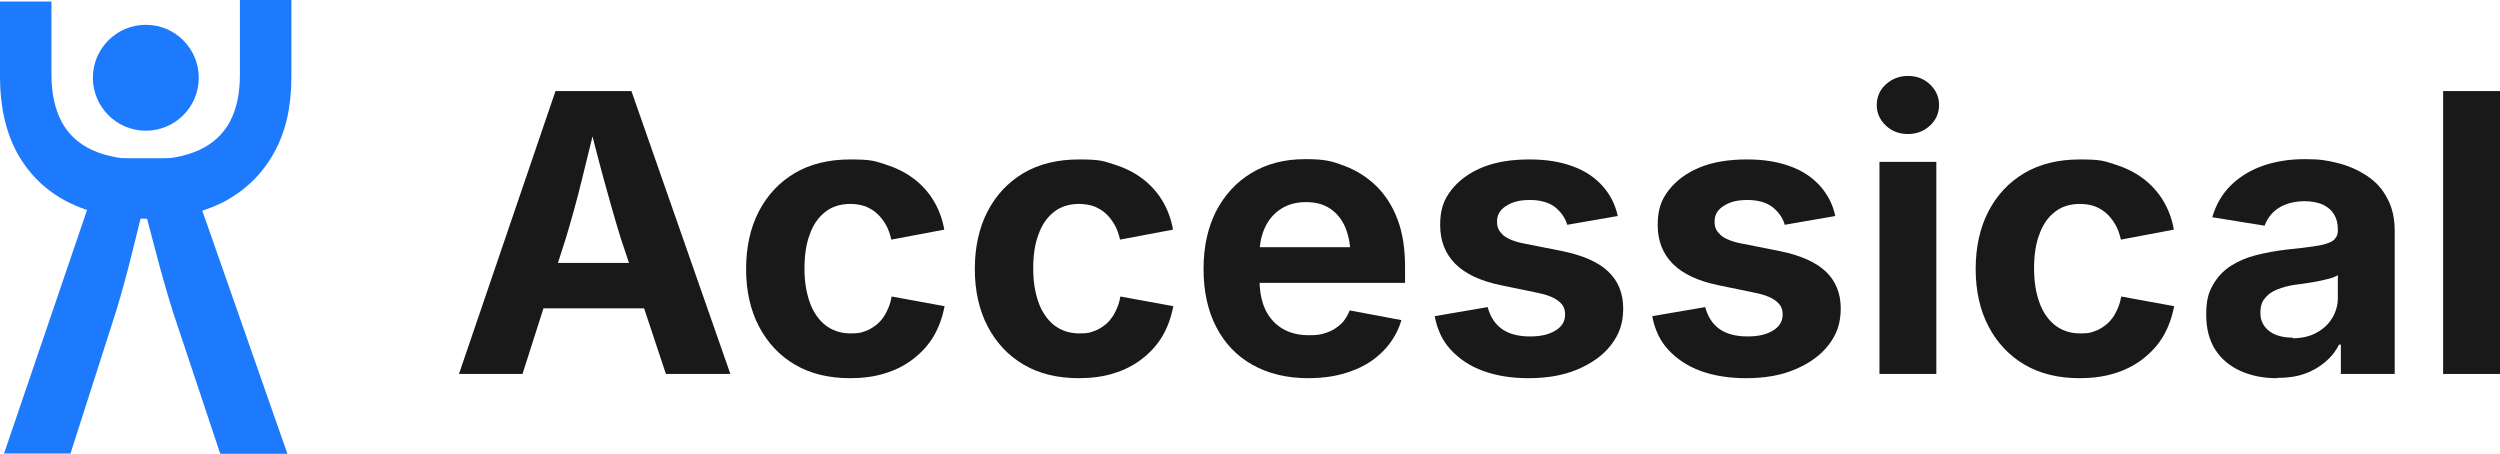
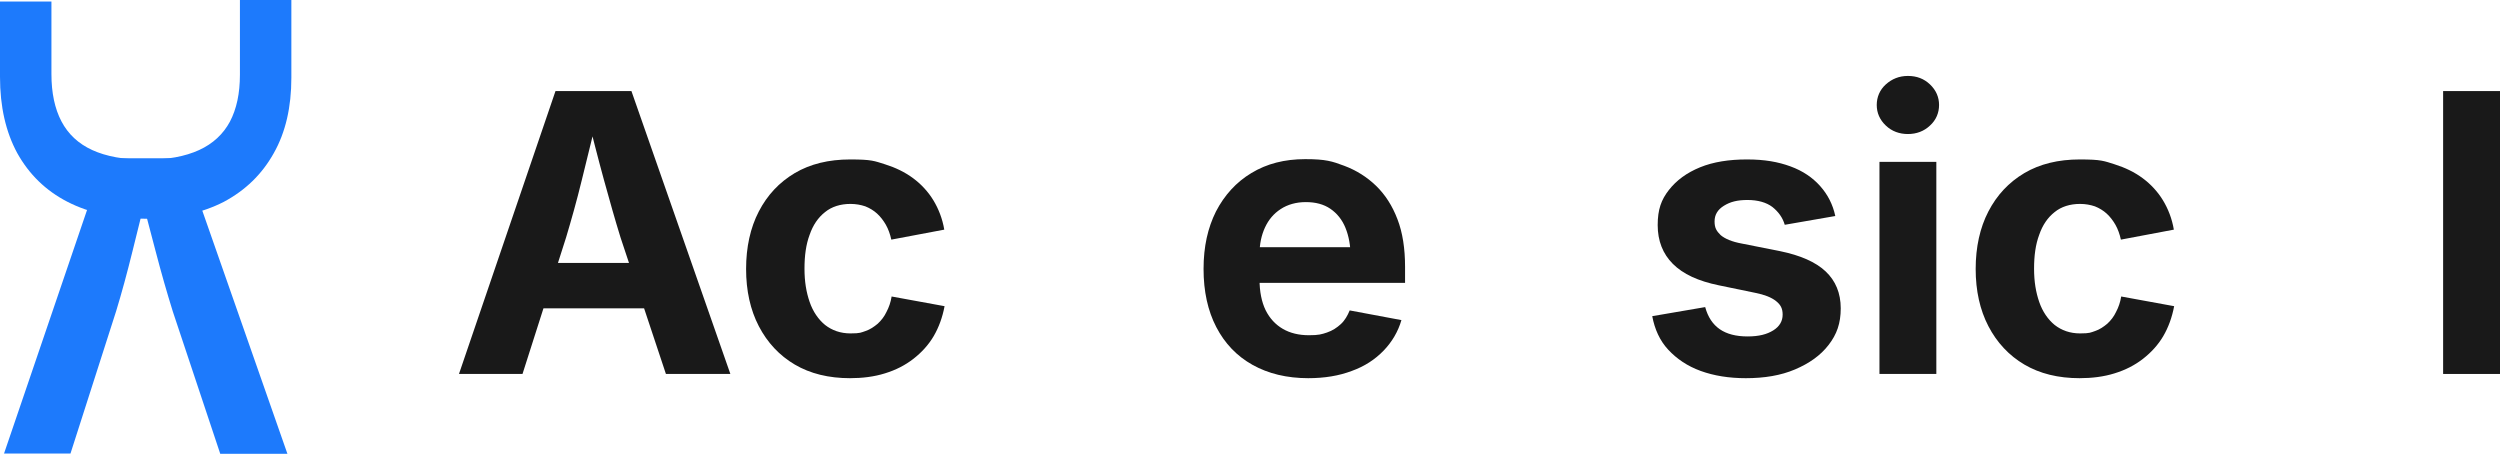
<svg xmlns="http://www.w3.org/2000/svg" id="Layer_1" version="1.1" viewBox="0 0 826.3 150">
  <g>
    <path d="M151.7,123.6l31.9-93.5h25.1l32.7,93.5h-21.3l-15-45.1c-1.8-5.8-3.6-12.2-5.5-19.1-1.9-6.9-3.8-14.5-5.9-22.7h4.2c-2,8.2-3.9,15.8-5.6,22.8-1.7,7-3.5,13.3-5.2,19l-14.4,45.1h-21.1ZM171.6,101.9v-15h49.9v15h-49.9Z" fill="#191919" />
    <path d="M281,125c-7.1,0-13.2-1.5-18.3-4.5-5.1-3-9.1-7.3-11.9-12.7-2.8-5.4-4.2-11.7-4.2-18.9s1.4-13.6,4.2-19c2.8-5.4,6.7-9.6,11.9-12.7,5.1-3,11.2-4.5,18.3-4.5s8,.5,11.5,1.6c3.5,1.1,6.6,2.6,9.3,4.6,2.7,2,5,4.5,6.7,7.3s3,6.1,3.6,9.7l-17.5,3.3c-.4-1.8-1-3.5-1.8-4.9-.8-1.4-1.8-2.7-2.9-3.7-1.1-1-2.4-1.8-3.9-2.4-1.5-.5-3.1-.8-4.9-.8-3.3,0-6.2.9-8.4,2.7-2.3,1.8-4,4.3-5.1,7.5-1.2,3.2-1.7,6.9-1.7,11.2s.6,7.8,1.7,11c1.1,3.2,2.9,5.8,5.1,7.6,2.3,1.8,5.1,2.8,8.4,2.8s3.5-.3,5-.8,2.8-1.4,4-2.4c1.2-1.1,2.2-2.4,2.9-3.9.8-1.5,1.4-3.2,1.7-5.1l17.5,3.2c-.7,3.7-1.9,7-3.6,9.9s-4,5.4-6.7,7.5c-2.7,2.1-5.8,3.7-9.4,4.8-3.5,1.1-7.4,1.6-11.6,1.6Z" fill="#191919" />
-     <path d="M356.6,125c-7.1,0-13.2-1.5-18.3-4.5-5.1-3-9.1-7.3-11.9-12.7-2.8-5.4-4.2-11.7-4.2-18.9s1.4-13.6,4.2-19c2.8-5.4,6.7-9.6,11.9-12.7,5.1-3,11.2-4.5,18.3-4.5s8,.5,11.5,1.6c3.5,1.1,6.6,2.6,9.3,4.6,2.7,2,5,4.5,6.7,7.3s3,6.1,3.6,9.7l-17.5,3.3c-.4-1.8-1-3.5-1.8-4.9-.8-1.4-1.8-2.7-2.9-3.7-1.1-1-2.4-1.8-3.9-2.4-1.5-.5-3.1-.8-4.9-.8-3.3,0-6.2.9-8.4,2.7-2.3,1.8-4,4.3-5.1,7.5-1.2,3.2-1.7,6.9-1.7,11.2s.6,7.8,1.7,11c1.1,3.2,2.9,5.8,5.1,7.6,2.3,1.8,5.1,2.8,8.4,2.8s3.5-.3,5-.8,2.8-1.4,4-2.4c1.2-1.1,2.2-2.4,2.9-3.9.8-1.5,1.4-3.2,1.7-5.1l17.5,3.2c-.7,3.7-1.9,7-3.6,9.9s-4,5.4-6.7,7.5c-2.7,2.1-5.8,3.7-9.4,4.8-3.5,1.1-7.4,1.6-11.6,1.6Z" fill="#191919" />
    <path d="M432.5,125c-7.2,0-13.3-1.5-18.5-4.4-5.2-2.9-9.2-7.1-12-12.5-2.8-5.4-4.2-11.8-4.2-19.2s1.4-13.6,4.1-19c2.8-5.4,6.7-9.7,11.7-12.7,5.1-3.1,11-4.6,17.8-4.6s8.9.7,12.9,2.2c4,1.5,7.5,3.7,10.5,6.6s5.4,6.6,7.1,11.1c1.7,4.4,2.5,9.7,2.5,15.7v5.3h-58.9v-11.8h49.7l-8.8,3.1c0-3.6-.6-6.8-1.7-9.5-1.1-2.7-2.8-4.8-5-6.3-2.2-1.5-4.9-2.2-8.1-2.2s-6,.8-8.3,2.3c-2.3,1.5-4,3.5-5.2,6.1-1.2,2.6-1.8,5.5-1.8,8.8v8.3c0,4.1.7,7.5,2,10.2,1.4,2.8,3.3,4.8,5.7,6.2s5.3,2.1,8.6,2.1,4.2-.3,6-.9c1.8-.6,3.3-1.6,4.6-2.8,1.3-1.2,2.2-2.8,2.9-4.5l17.1,3.2c-1.1,3.8-3.1,7.2-5.9,10.1-2.8,2.9-6.3,5.2-10.5,6.7-4.2,1.6-9,2.4-14.5,2.4Z" fill="#191919" />
-     <path d="M505.2,125c-5.6,0-10.6-.8-15-2.4-4.4-1.6-7.9-4-10.7-7s-4.5-6.8-5.3-11.1l17.5-3c.9,3.3,2.5,5.7,4.8,7.3,2.3,1.6,5.4,2.4,9.2,2.4s6.4-.7,8.5-2,3.1-3.1,3.1-5.2-.7-3.3-2.2-4.5c-1.5-1.2-3.8-2.1-6.8-2.7l-12.1-2.5c-6.8-1.4-11.8-3.7-15.2-7.1-3.3-3.3-5-7.6-5-12.8s1.2-8.4,3.7-11.6c2.5-3.2,5.9-5.7,10.3-7.5s9.6-2.6,15.5-2.6,10.3.8,14.4,2.3c4.1,1.5,7.3,3.7,9.8,6.5,2.5,2.8,4.2,6.1,5,9.9l-16.7,2.9c-.7-2.4-2.1-4.3-4.1-5.9-2-1.5-4.8-2.3-8.2-2.3s-5.7.6-7.8,1.9c-2.1,1.3-3.1,3-3.1,5.2s.7,3.2,2,4.5c1.4,1.2,3.7,2.2,7,2.8l12.6,2.5c6.8,1.4,11.8,3.6,15.1,6.7,3.3,3.1,5,7.2,5,12.2s-1.3,8.6-4,12.1c-2.7,3.5-6.4,6.1-11.1,8.1s-10.1,2.9-16.3,2.9Z" fill="#191919" />
    <path d="M577.1,125c-5.6,0-10.6-.8-15-2.4-4.4-1.6-7.9-4-10.7-7s-4.5-6.8-5.3-11.1l17.5-3c.9,3.3,2.5,5.7,4.8,7.3,2.3,1.6,5.4,2.4,9.2,2.4s6.4-.7,8.5-2,3.1-3.1,3.1-5.2-.7-3.3-2.2-4.5c-1.5-1.2-3.8-2.1-6.8-2.7l-12.1-2.5c-6.8-1.4-11.8-3.7-15.2-7.1-3.3-3.3-5-7.6-5-12.8s1.2-8.4,3.7-11.6c2.5-3.2,5.9-5.7,10.3-7.5s9.6-2.6,15.5-2.6,10.3.8,14.4,2.3c4.1,1.5,7.3,3.7,9.8,6.5,2.5,2.8,4.2,6.1,5,9.9l-16.7,2.9c-.7-2.4-2.1-4.3-4.1-5.9-2-1.5-4.8-2.3-8.2-2.3s-5.7.6-7.8,1.9c-2.1,1.3-3.1,3-3.1,5.2s.7,3.2,2,4.5c1.4,1.2,3.7,2.2,7,2.8l12.6,2.5c6.8,1.4,11.8,3.6,15.1,6.7,3.3,3.1,5,7.2,5,12.2s-1.3,8.6-4,12.1c-2.7,3.5-6.4,6.1-11.1,8.1s-10.1,2.9-16.3,2.9Z" fill="#191919" />
    <path d="M630.6,44.3c-2.8,0-5.3-.9-7.3-2.8s-3-4.2-3-6.8,1-5,3-6.8,4.4-2.8,7.3-2.8,5.3.9,7.3,2.8c2,1.9,3,4.2,3,6.8s-1,5-3,6.8c-2,1.9-4.5,2.8-7.3,2.8ZM621.2,123.6V53.5h18.8v70.1h-18.8Z" fill="#191919" />
    <path d="M687.4,125c-7.1,0-13.2-1.5-18.3-4.5-5.1-3-9.1-7.3-11.9-12.7-2.8-5.4-4.2-11.7-4.2-18.9s1.4-13.6,4.2-19c2.8-5.4,6.7-9.6,11.9-12.7,5.1-3,11.2-4.5,18.3-4.5s8,.5,11.5,1.6c3.5,1.1,6.6,2.6,9.3,4.6,2.7,2,5,4.5,6.7,7.3s3,6.1,3.6,9.7l-17.5,3.3c-.4-1.8-1-3.5-1.8-4.9-.8-1.4-1.8-2.7-2.9-3.7-1.1-1-2.4-1.8-3.9-2.4-1.5-.5-3.1-.8-4.9-.8-3.3,0-6.2.9-8.4,2.7-2.3,1.8-4,4.3-5.1,7.5-1.2,3.2-1.7,6.9-1.7,11.2s.6,7.8,1.7,11c1.1,3.2,2.9,5.8,5.1,7.6,2.3,1.8,5.1,2.8,8.4,2.8s3.5-.3,5-.8,2.8-1.4,4-2.4c1.2-1.1,2.2-2.4,2.9-3.9.8-1.5,1.4-3.2,1.7-5.1l17.5,3.2c-.7,3.7-1.9,7-3.6,9.9s-4,5.4-6.7,7.5c-2.7,2.1-5.8,3.7-9.4,4.8-3.5,1.1-7.4,1.6-11.6,1.6Z" fill="#191919" />
-     <path d="M752.5,125c-4.4,0-8.4-.8-12-2.4-3.5-1.6-6.3-3.9-8.3-7-2-3.1-3-7-3-11.6s.7-7.2,2.2-9.8,3.4-4.7,5.9-6.3c2.5-1.6,5.3-2.8,8.5-3.6,3.2-.8,6.5-1.4,9.9-1.8,4.1-.4,7.3-.8,9.8-1.2,2.5-.4,4.3-.9,5.5-1.7,1.1-.8,1.7-1.9,1.7-3.4v-.3c0-2-.4-3.7-1.3-5.1-.8-1.4-2.1-2.4-3.7-3.2-1.7-.7-3.6-1.1-6-1.1s-4.5.4-6.3,1.1c-1.8.7-3.3,1.7-4.4,2.9-1.1,1.2-2,2.6-2.5,4.1l-17.3-2.8c1.2-4.1,3.2-7.6,6-10.4,2.8-2.8,6.3-5,10.4-6.5,4.2-1.5,8.9-2.3,14.1-2.3s7.4.4,11,1.3c3.6.9,6.7,2.3,9.6,4.2s5.1,4.3,6.7,7.4c1.7,3,2.5,6.7,2.5,10.9v47.2h-17.8v-9.7h-.6c-1.1,2.2-2.6,4.1-4.5,5.7s-4.2,3-6.8,3.9c-2.7,1-5.7,1.4-9.2,1.4ZM757.8,111.8c3,0,5.6-.6,7.8-1.8,2.2-1.2,4-2.8,5.2-4.8s1.9-4.2,1.9-6.7v-7.6c-.5.4-1.4.8-2.5,1.1s-2.4.6-3.8.9-2.7.5-4.1.7c-1.3.2-2.5.4-3.6.5-2.3.3-4.3.9-6.1,1.6s-3.1,1.7-4.1,3c-1,1.2-1.4,2.8-1.4,4.7s.5,3.3,1.4,4.5c.9,1.2,2.2,2.2,3.8,2.8,1.6.6,3.4.9,5.5.9Z" fill="#191919" />
    <path d="M826.3,30.1v93.5h-18.8V30.1h18.8Z" fill="#191919" />
  </g>
  <g>
    <path d="M7.5,136l28-82c.2-.6.8-1.1,1.5-1.1h21.6c.7,0,1.3.4,1.5,1l28.7,82c1,2.8-1.1,5.8-4.1,5.8h-10.9c-1.9,0-3.5-1.2-4.1-3l-13.3-39.9c-1.7-5.5-3.4-11.6-5.2-18.2-1.6-6-3.3-12.6-5.1-19.6-.2-1,.5-2,1.5-2h0c1,0,1.8,1,1.5,1.9-1.7,7.1-3.4,13.7-4.9,19.7-1.6,6.6-3.3,12.6-4.9,18l-12.7,39.8c-.6,1.8-2.3,3-4.2,3h-10.8c-3,0-5.1-2.9-4.1-5.8ZM65.7,25.7c0,9.7-7.9,17.5-17.5,17.5s-17.5-7.9-17.5-17.5,7.9-17.5,17.5-17.5,17.5,7.9,17.5,17.5Z" display="none" fill="#1d7afc" />
    <g display="none">
      <path d="M59.1,67.3l48.8-15.8c11.8-4.5,5.4-22.2-6.6-18.1,0,0-47.6,19.3-47.6,19.3-5,1.8-7.8,5.4-6,10.4,1.8,5,6.4,5.9,11.4,4.1Z" fill="#1d7afc" />
-       <path d="M36.1,67.3l-48.8-15.8c-11.8-4.5-5.4-22.2,6.6-18.1,0,0,47.6,19.3,47.6,19.3,5,1.8,7.8,5.4,6,10.4-1.8,5-6.4,5.9-11.4,4.1Z" fill="#1d7afc" />
    </g>
    <path d="M1.3,150L34.6,52.3h26.2l34.2,97.7h-22.2l-15.7-47.1c-1.9-6.1-3.8-12.7-5.7-20-1.9-7.2-4-15.1-6.1-23.7h4.4c-2.1,8.6-4.1,16.6-5.9,23.8-1.8,7.3-3.6,13.9-5.4,19.8l-15.1,47.1H1.3Z" fill="#1d7afc" />
    <path d="M0,25.4V.5h17v24c0,6.2,1.1,11.4,3.3,15.6s5.6,7.4,10.2,9.5c4.6,2.1,10.5,3.2,17.7,3.2s13-1.1,17.6-3.2,8-5.3,10.2-9.4c2.2-4.2,3.3-9.3,3.3-15.5V0h17v25.7c0,9.7-1.9,18-5.8,24.9-3.9,7-9.4,12.3-16.5,16.1-7.2,3.7-15.8,5.6-25.8,5.6s-18.7-1.9-25.9-5.6c-7.2-3.7-12.7-9.1-16.6-16.1C1.9,43.6,0,35.2,0,25.4Z" fill="#1d7afc" />
-     <circle cx="48.2" cy="25.7" r="17.5" fill="#1d7afc" />
  </g>
</svg>